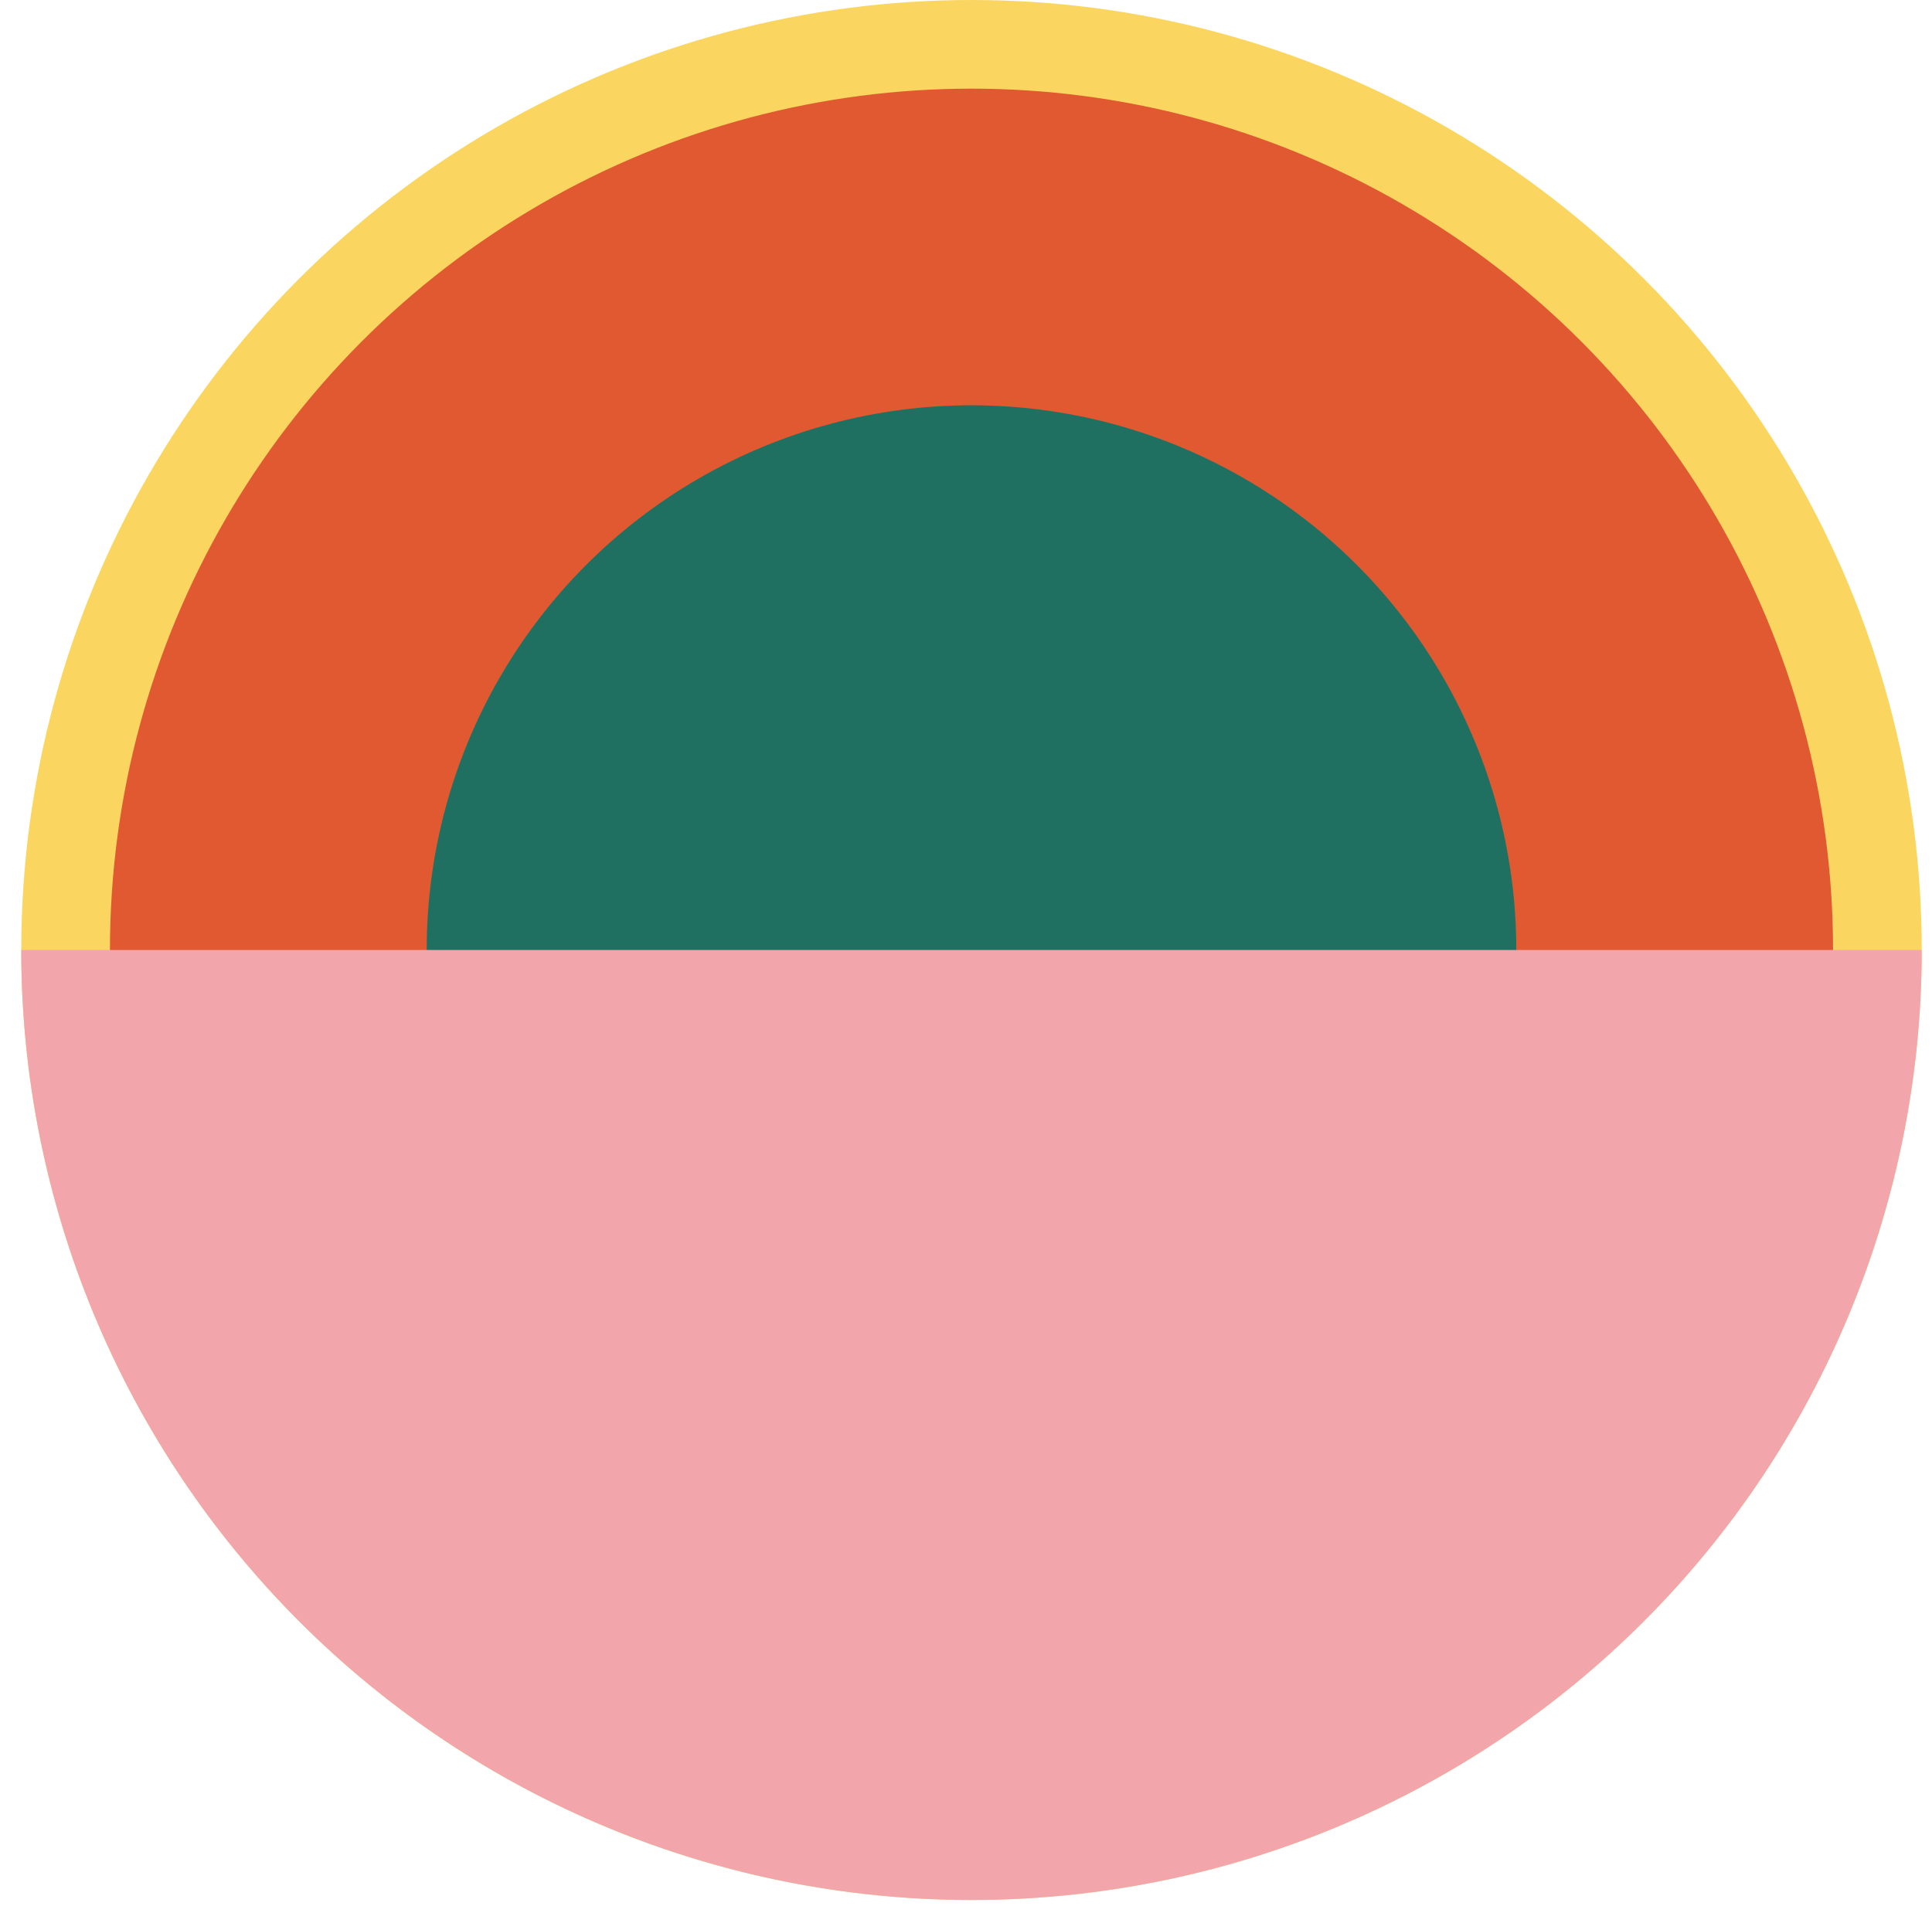
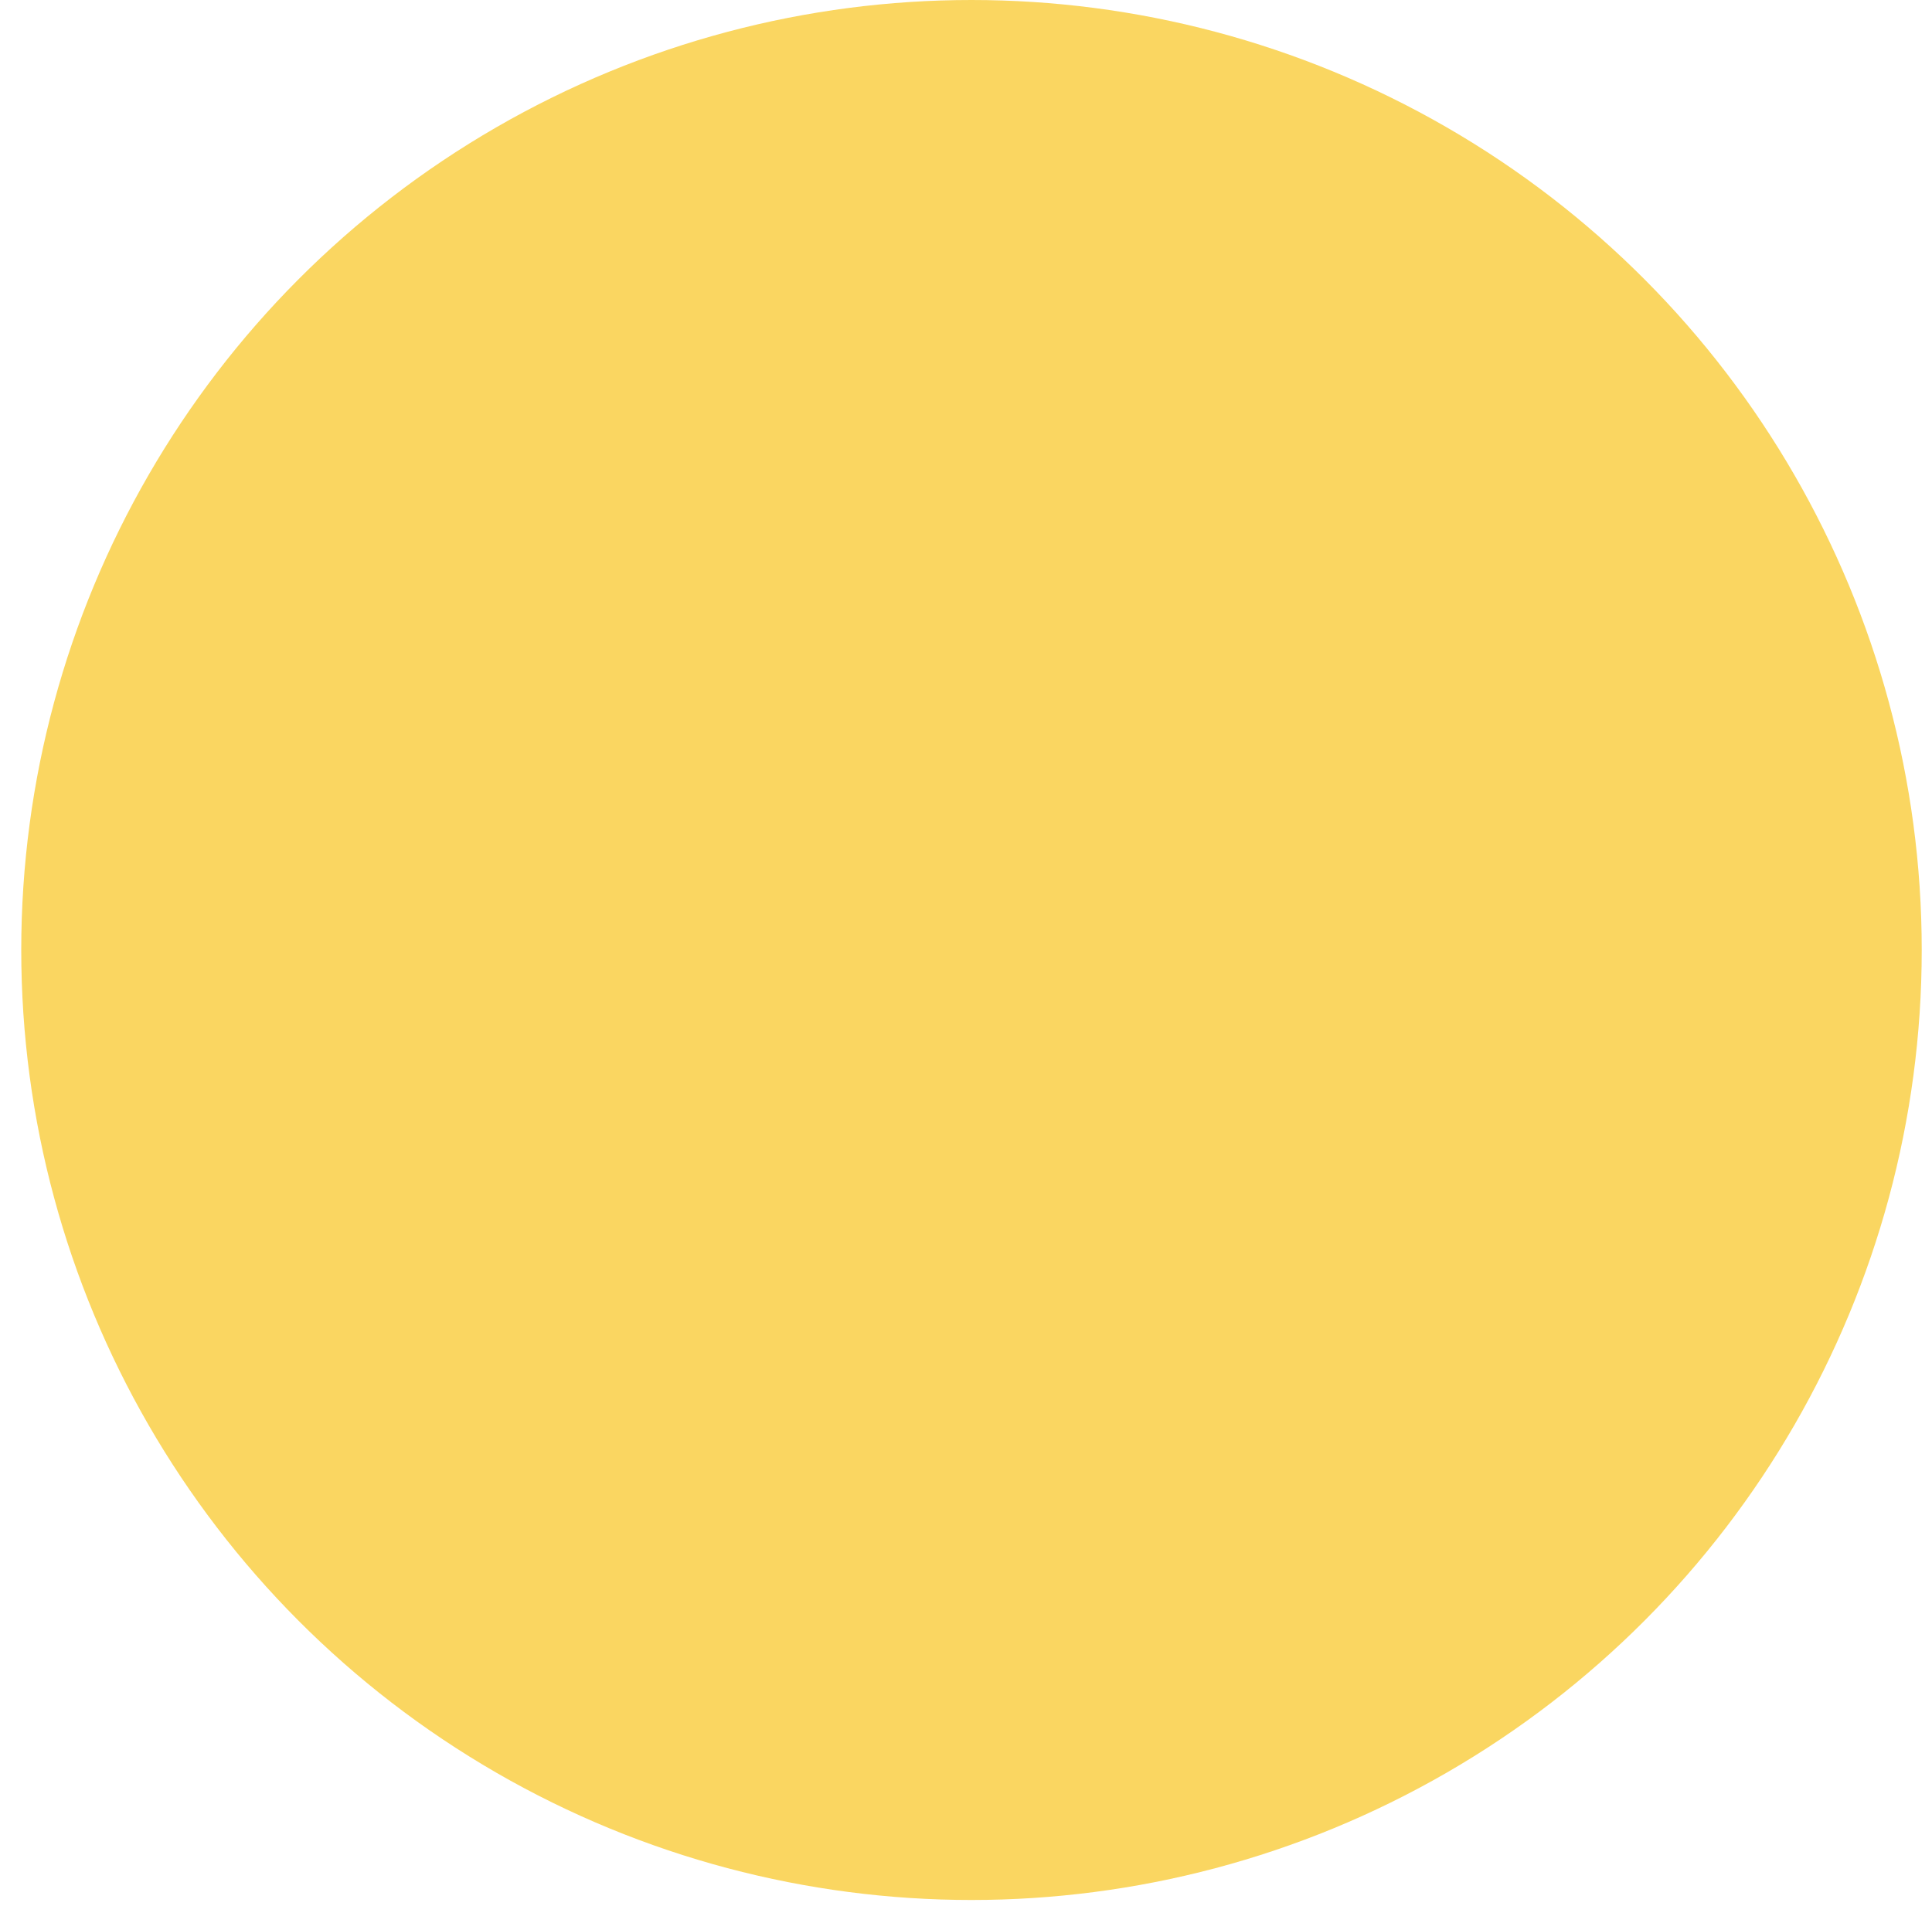
<svg xmlns="http://www.w3.org/2000/svg" width="76" height="75" viewBox="0 0 76 75" fill="none">
  <circle cx="38.216" cy="37.38" r="37.38" transform="rotate(-180 38.216 37.38)" fill="#FAD661" />
-   <ellipse cx="38.216" cy="37.38" rx="33.891" ry="33.892" transform="rotate(-180 38.216 37.38)" fill="#E05930" />
-   <circle cx="38.216" cy="37.379" r="21.431" transform="rotate(-180 38.216 37.379)" fill="#1F7061" />
-   <path d="M0.836 37.38C0.836 47.294 4.775 56.801 11.785 63.811C18.795 70.821 28.302 74.76 38.216 74.76C48.13 74.76 57.638 70.821 64.648 63.811C71.658 56.801 75.596 47.294 75.596 37.38L38.216 37.38L0.836 37.38Z" fill="#F2A6AB" />
</svg>